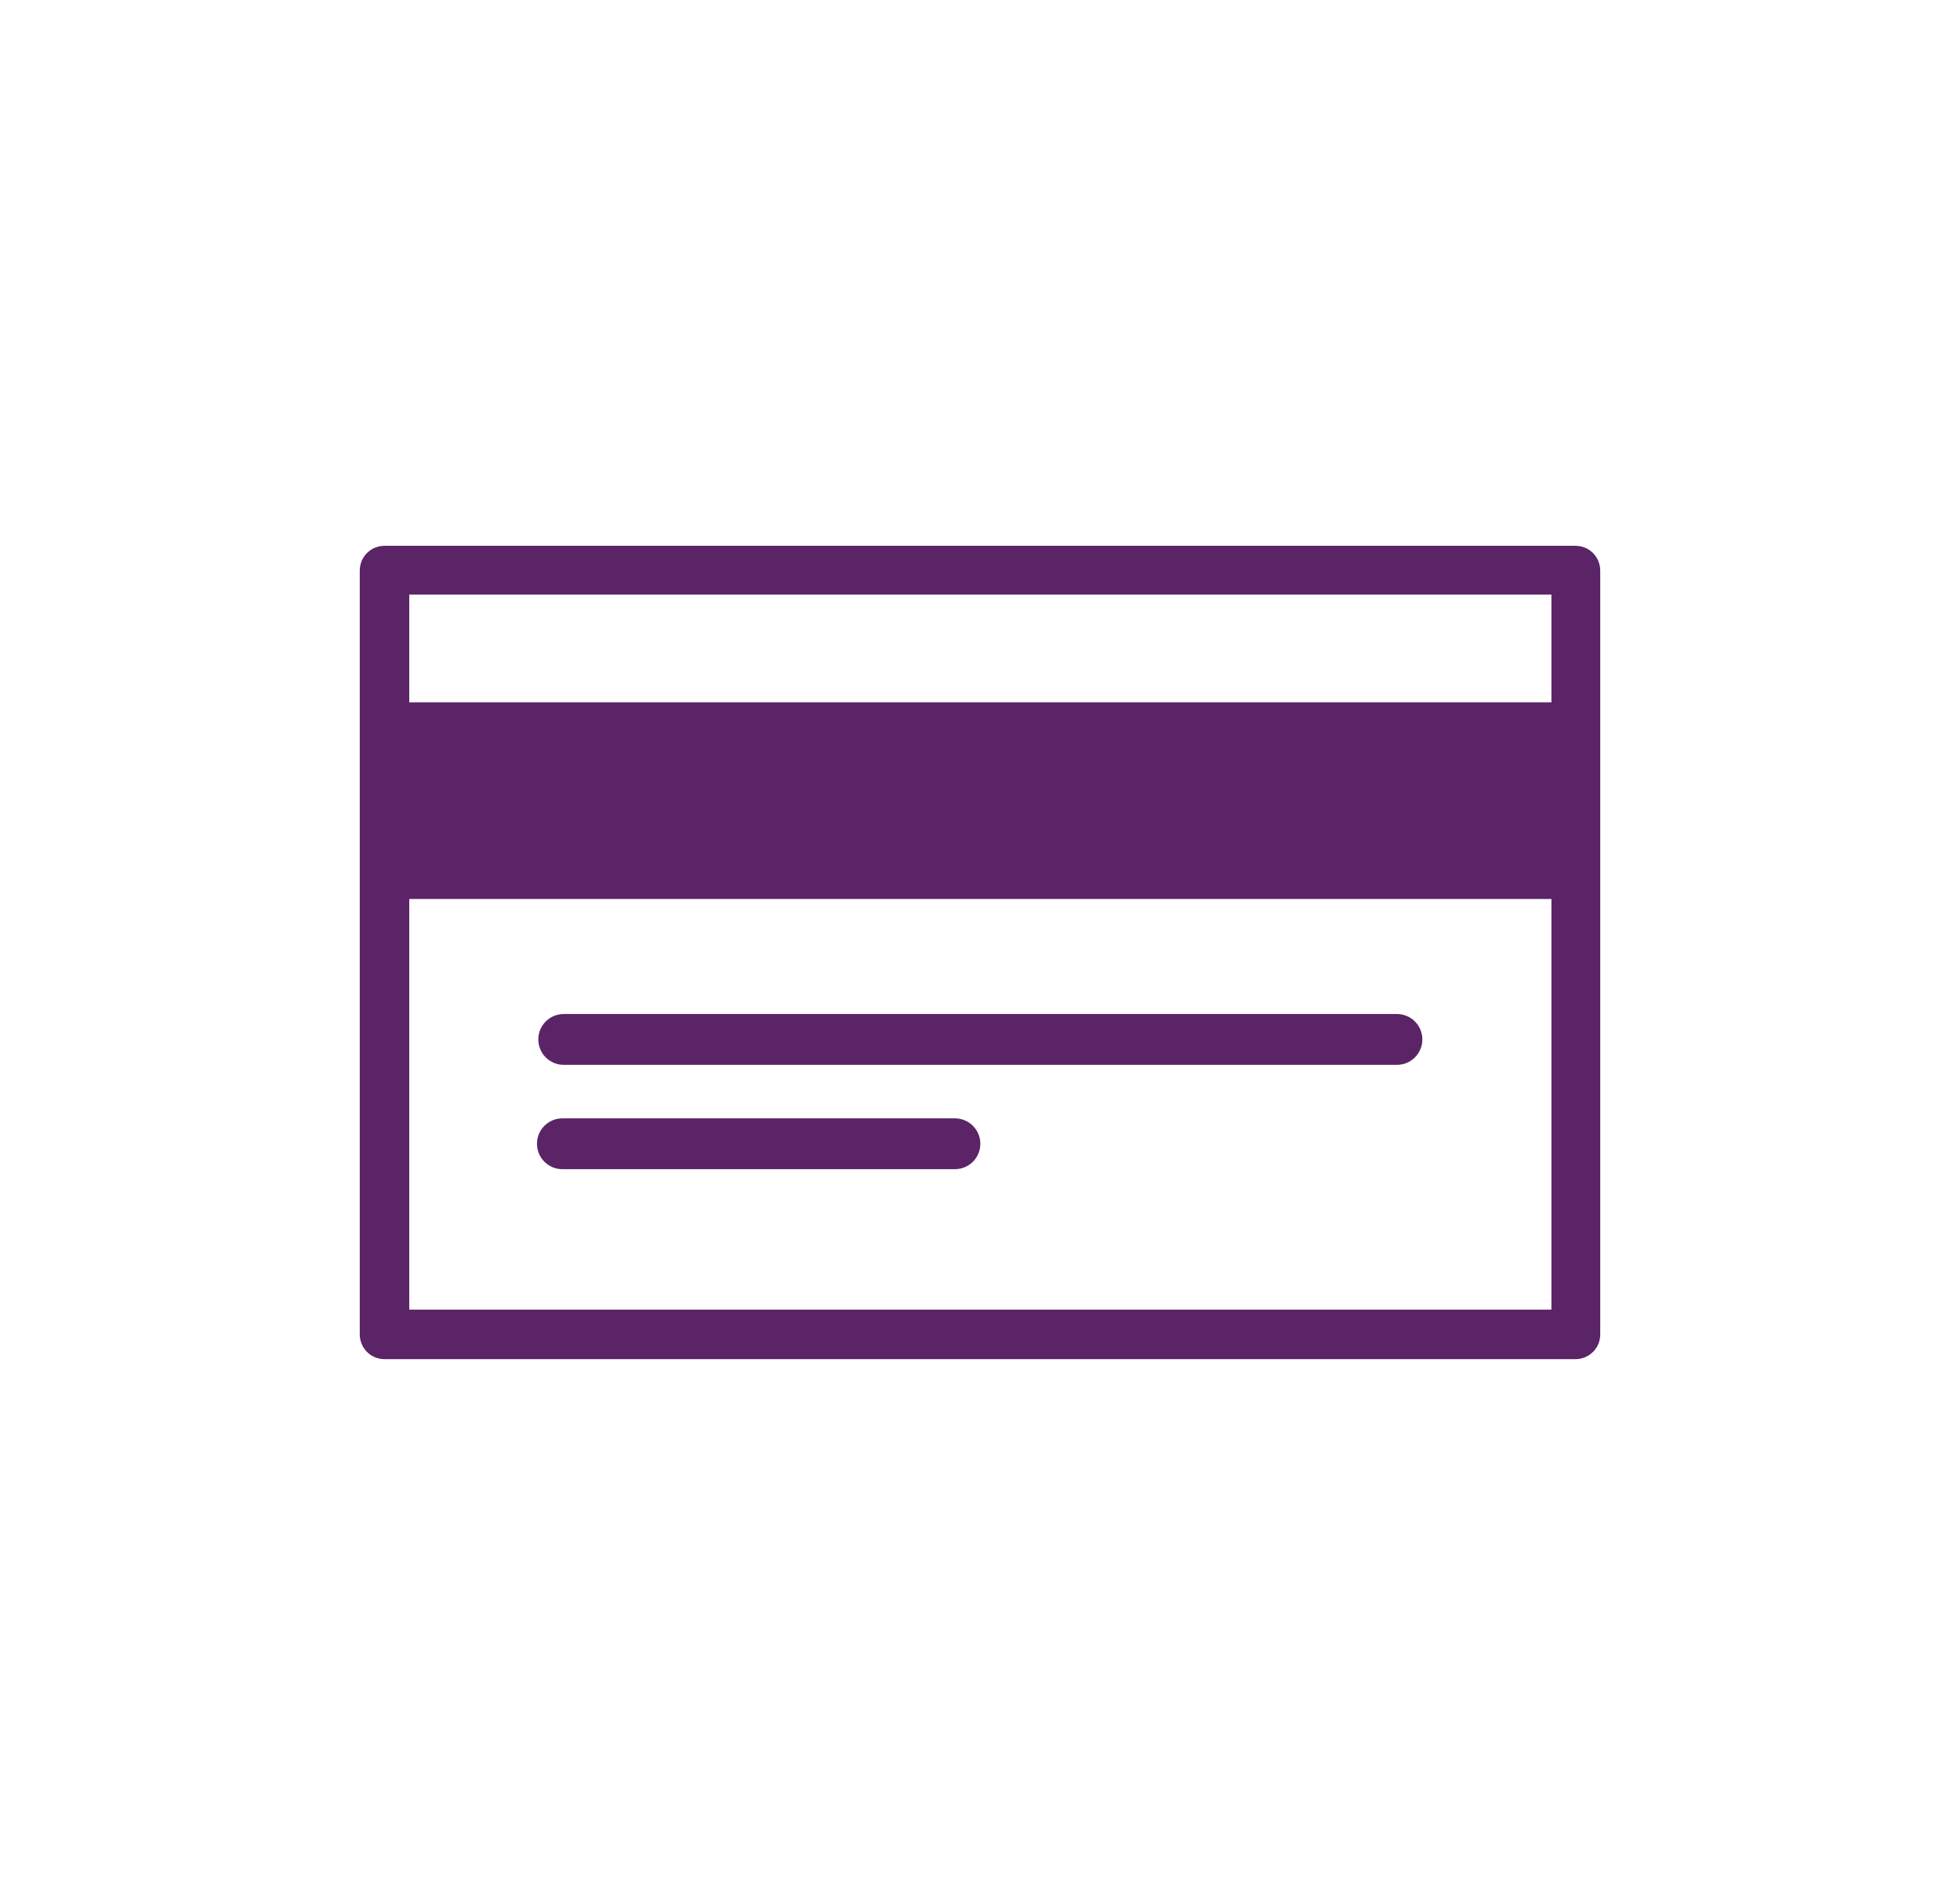
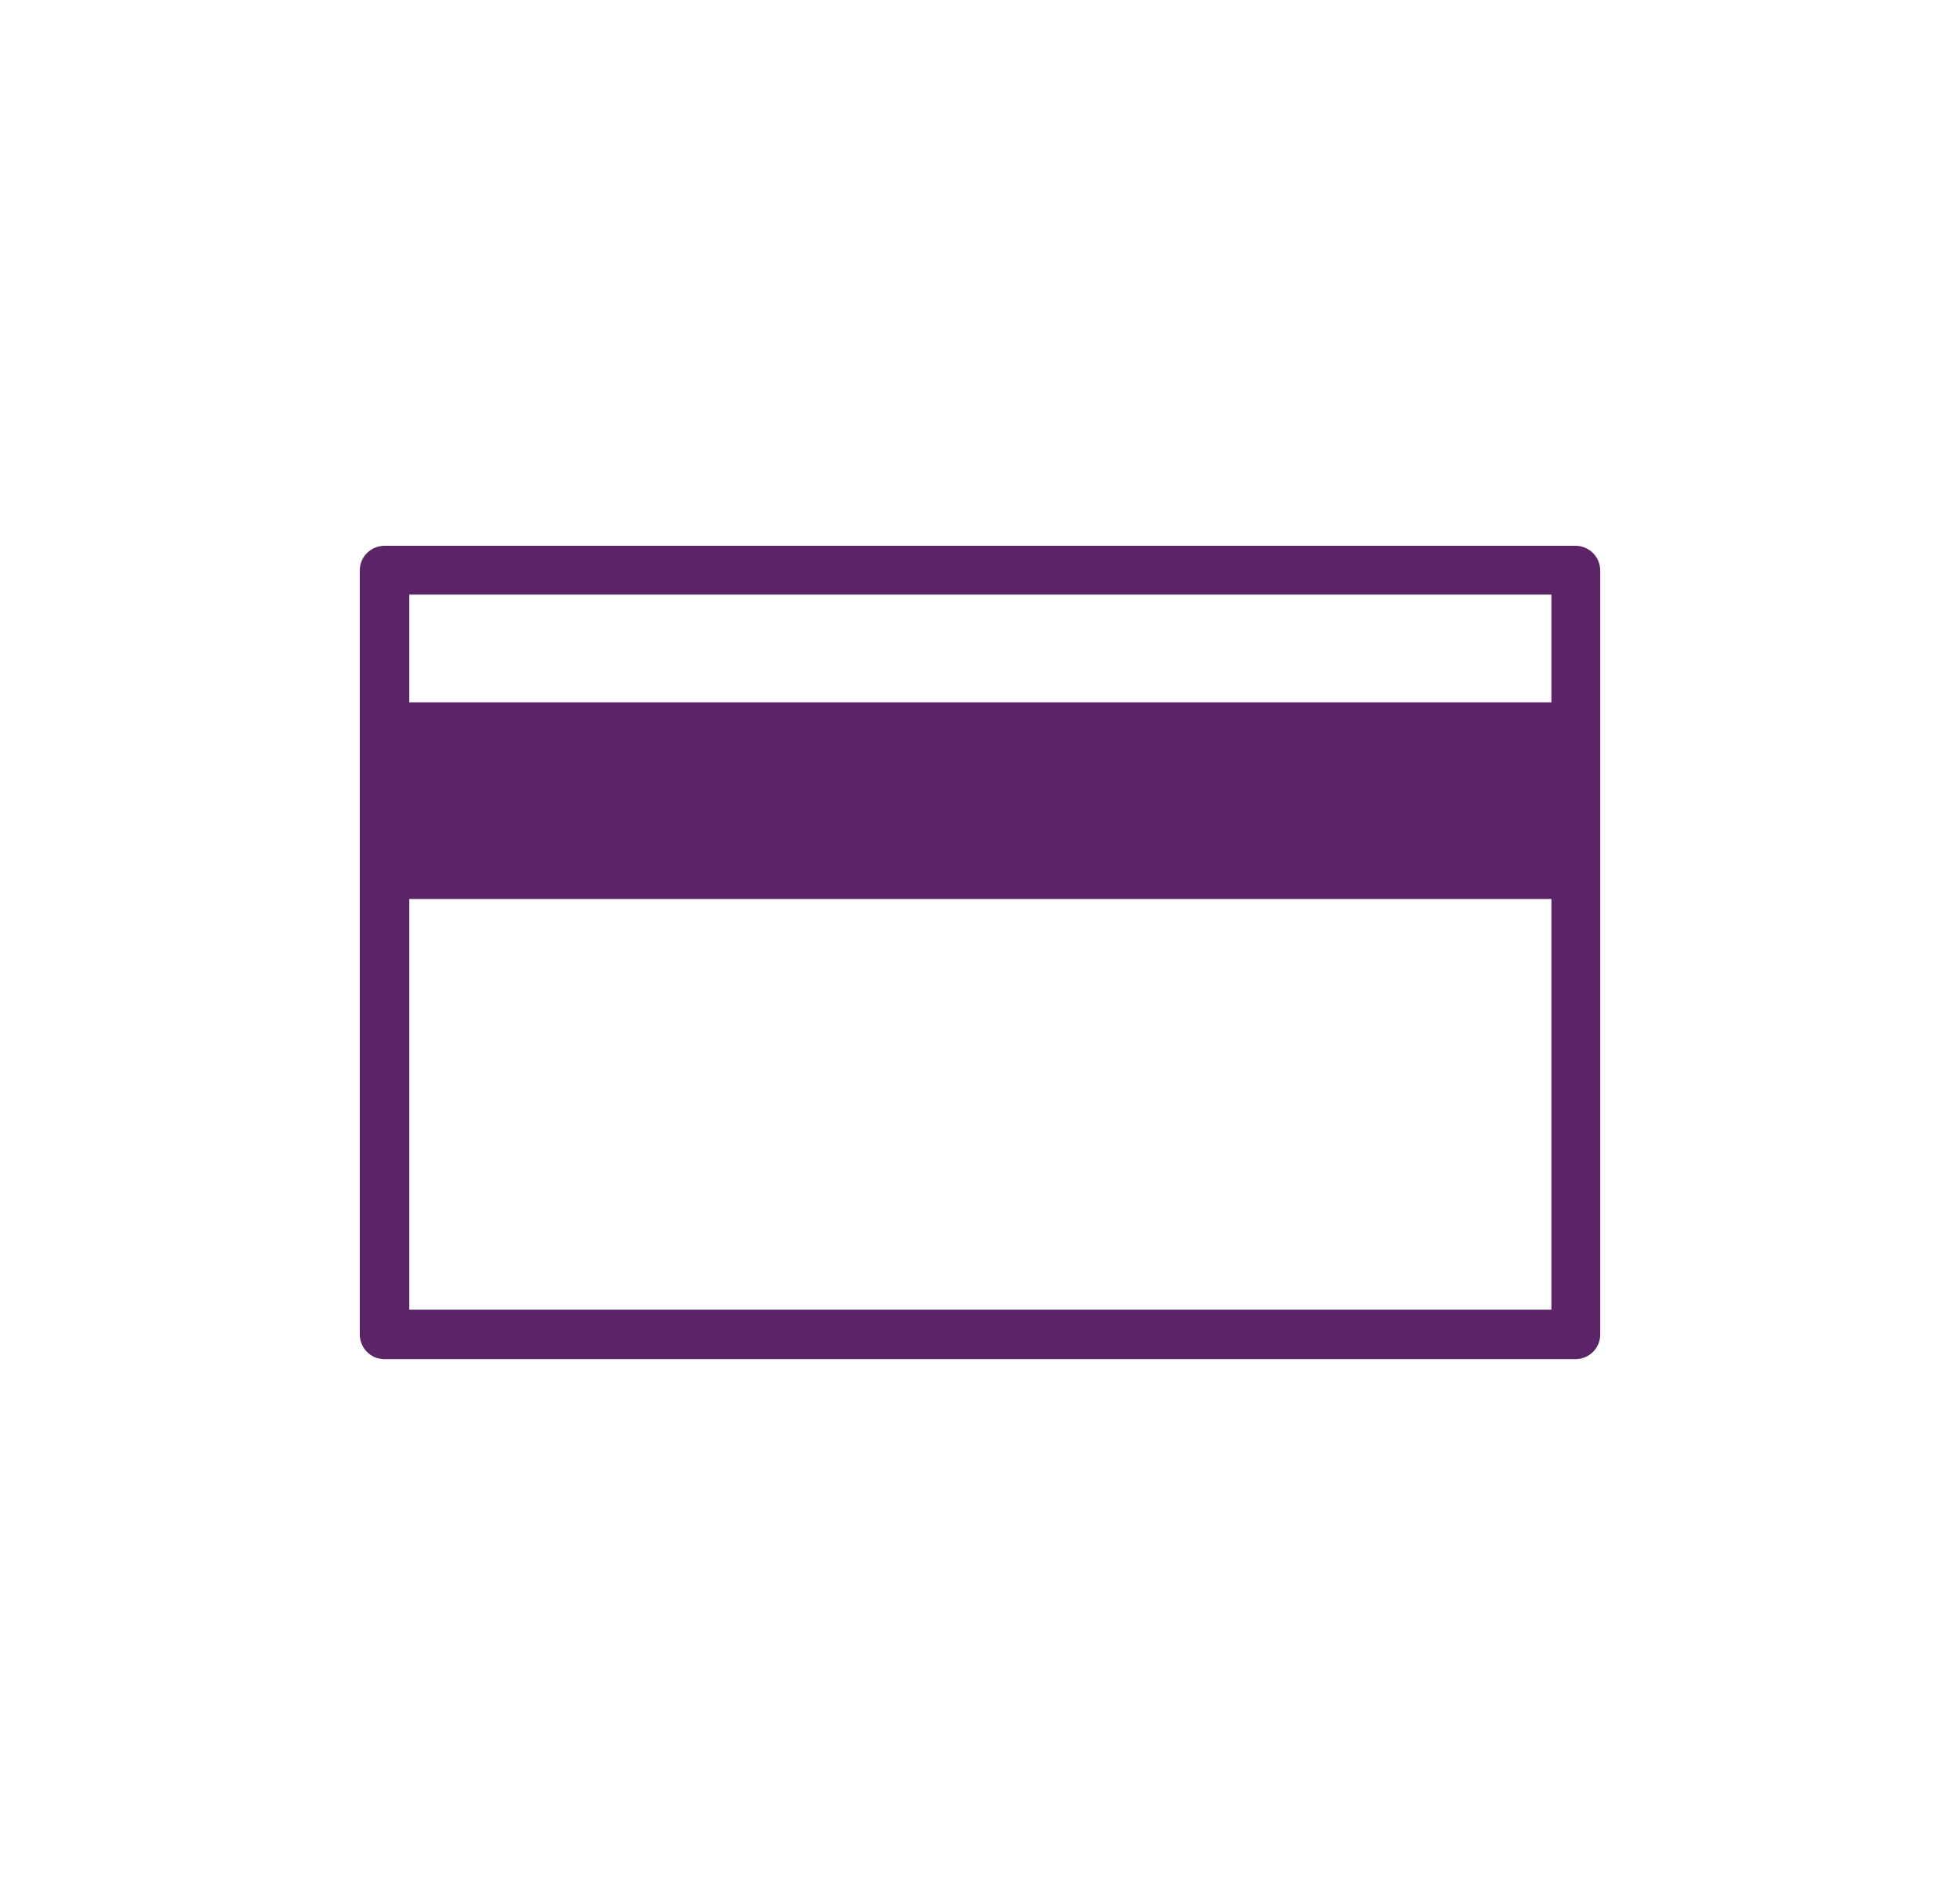
<svg xmlns="http://www.w3.org/2000/svg" id="Ebene_1" data-name="Ebene 1" viewBox="0 0 29.31 28.47">
  <defs>
    <style>
      .cls-1 {
        fill: #5a2467;
      }
    </style>
  </defs>
-   <path class="cls-1" d="M20.89,15.92h-12.46c-.21,0-.38-.17-.38-.38s.17-.38.38-.38h12.46c.21,0,.38.17.38.38s-.17.38-.38.38Z" />
-   <path class="cls-1" d="M14.28,17.48h-5.87c-.21,0-.38-.17-.38-.38s.17-.38.38-.38h5.87c.21,0,.38.17.38.38s-.17.38-.38.38Z" />
  <path class="cls-1" d="M23.56,8.16H5.75c-.2,0-.37.16-.37.37v11.42c0,.2.16.37.37.37h17.81c.2,0,.37-.16.37-.37v-11.42c0-.2-.16-.37-.37-.37ZM23.19,19.58H6.12v-6.14h17.08v6.14ZM6.12,10.5v-1.61h17.08v1.61H6.12Z" />
</svg>